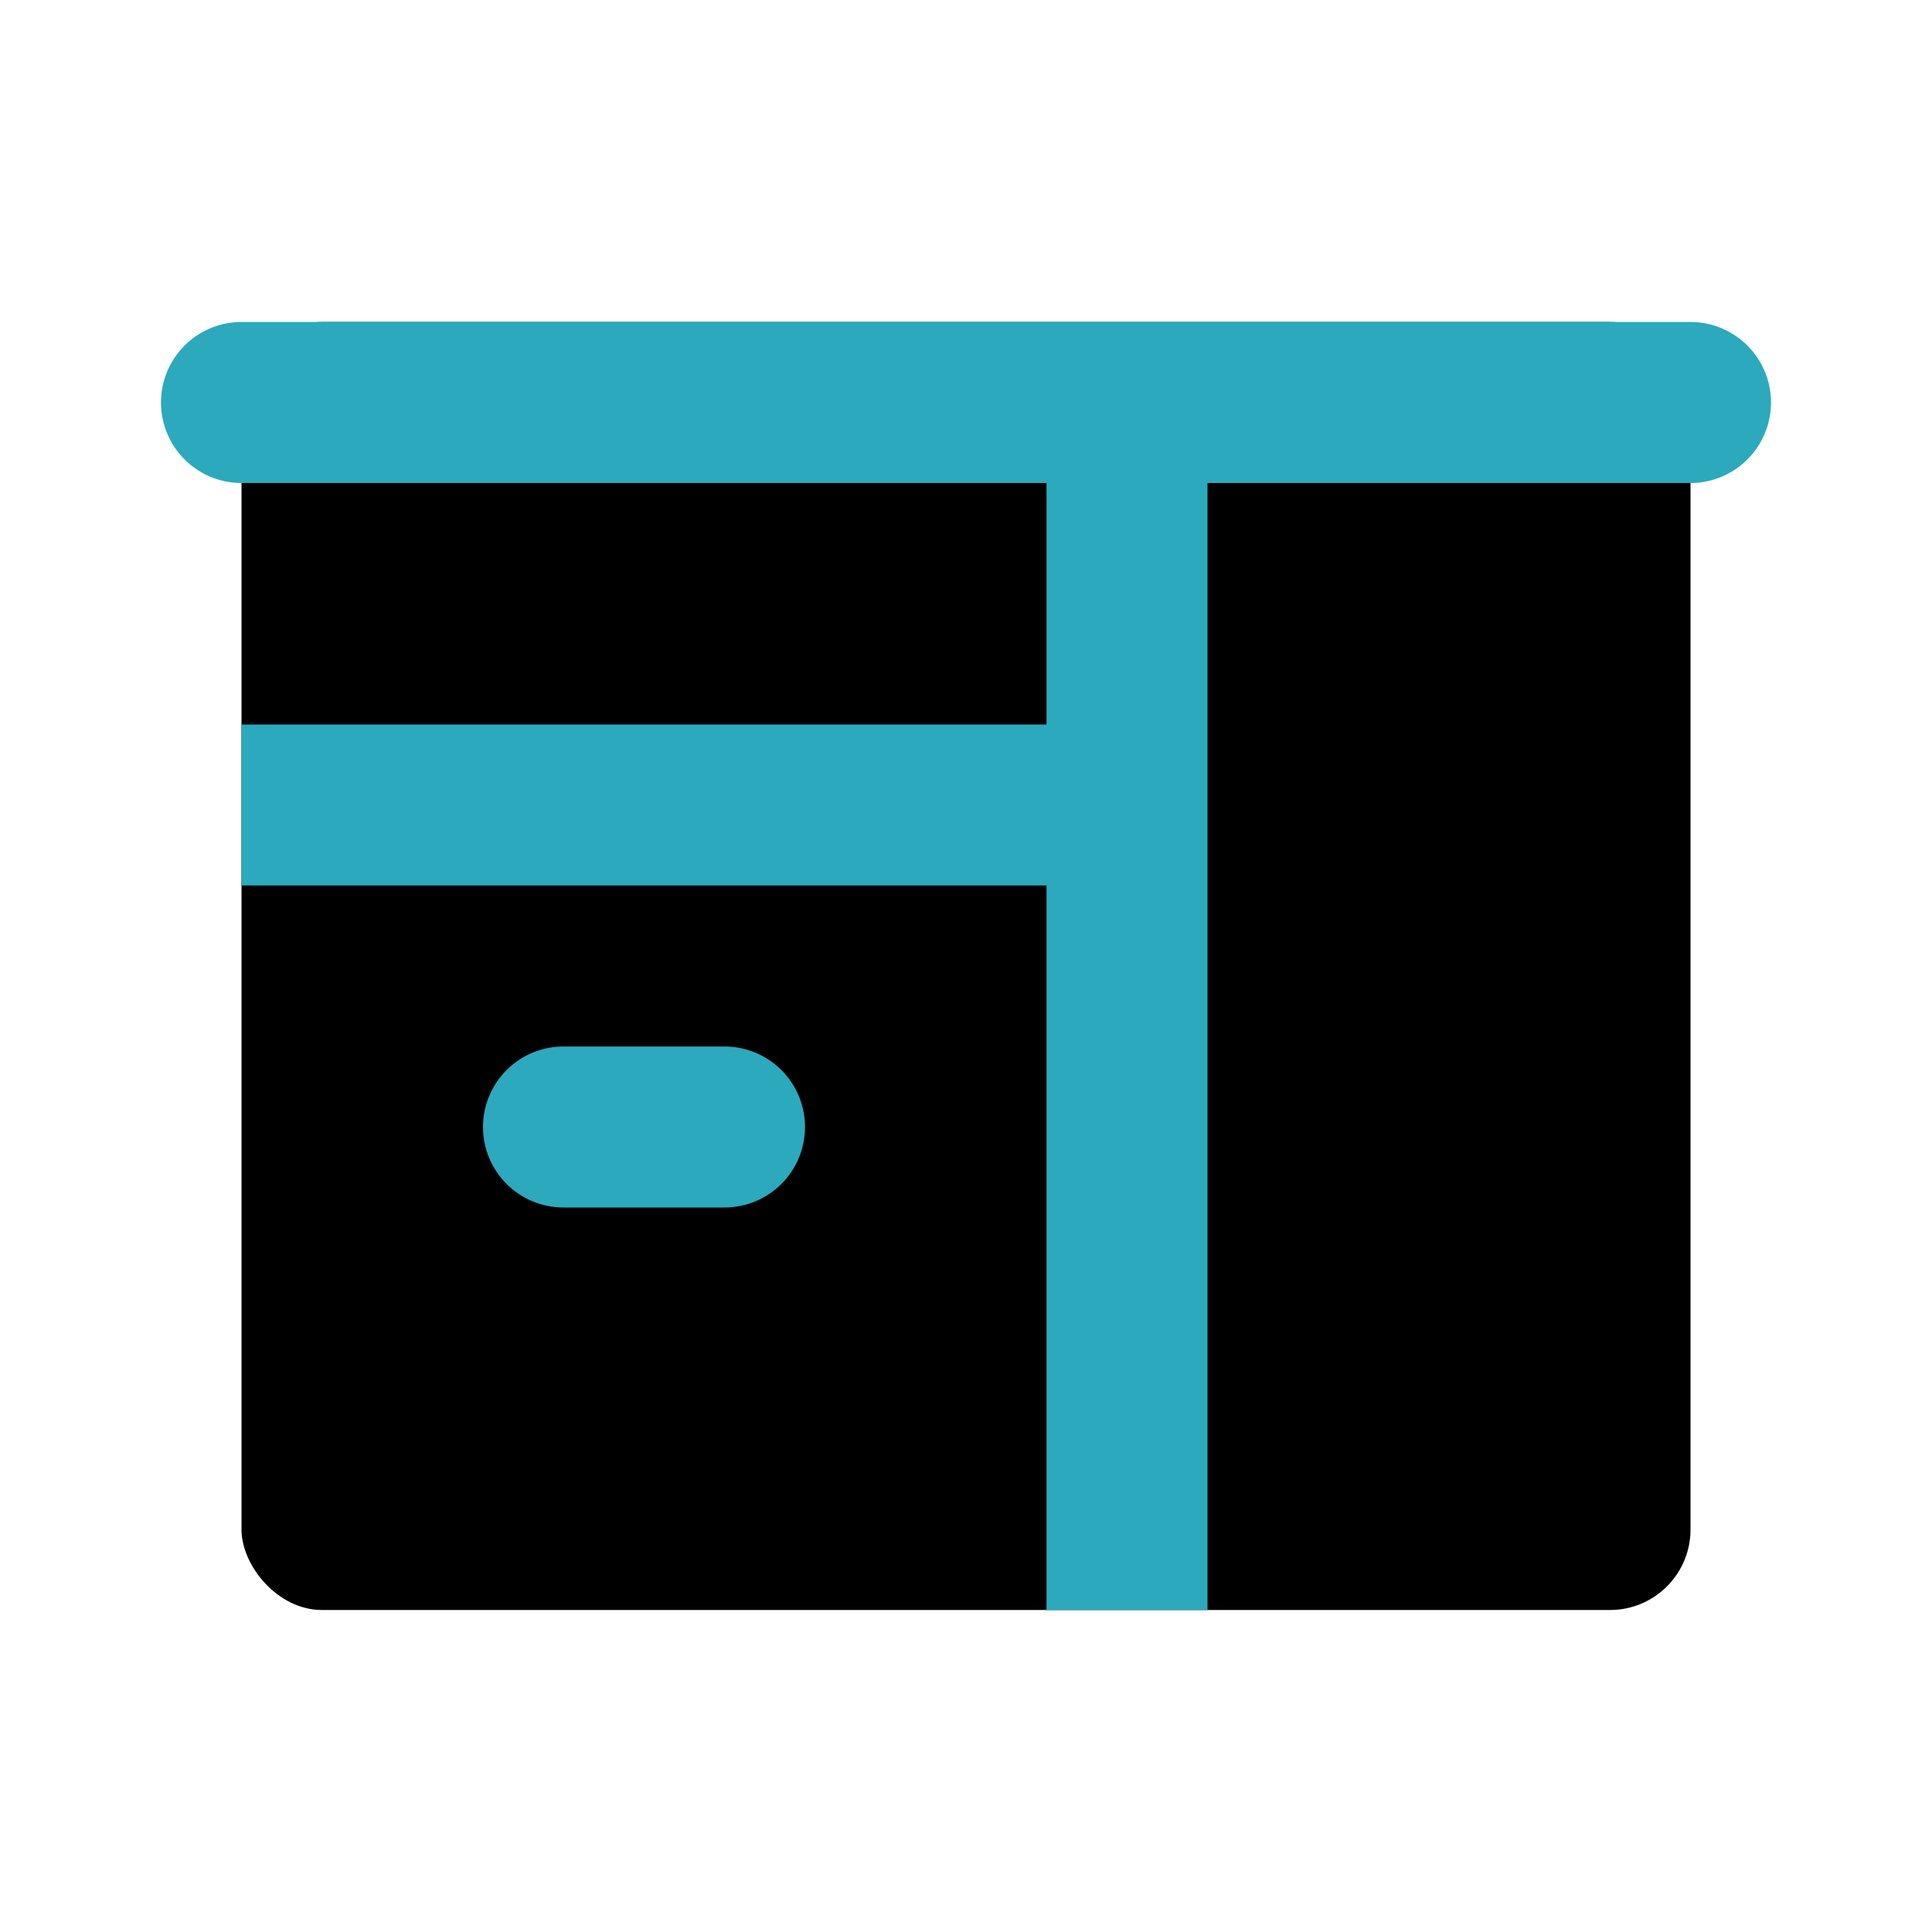
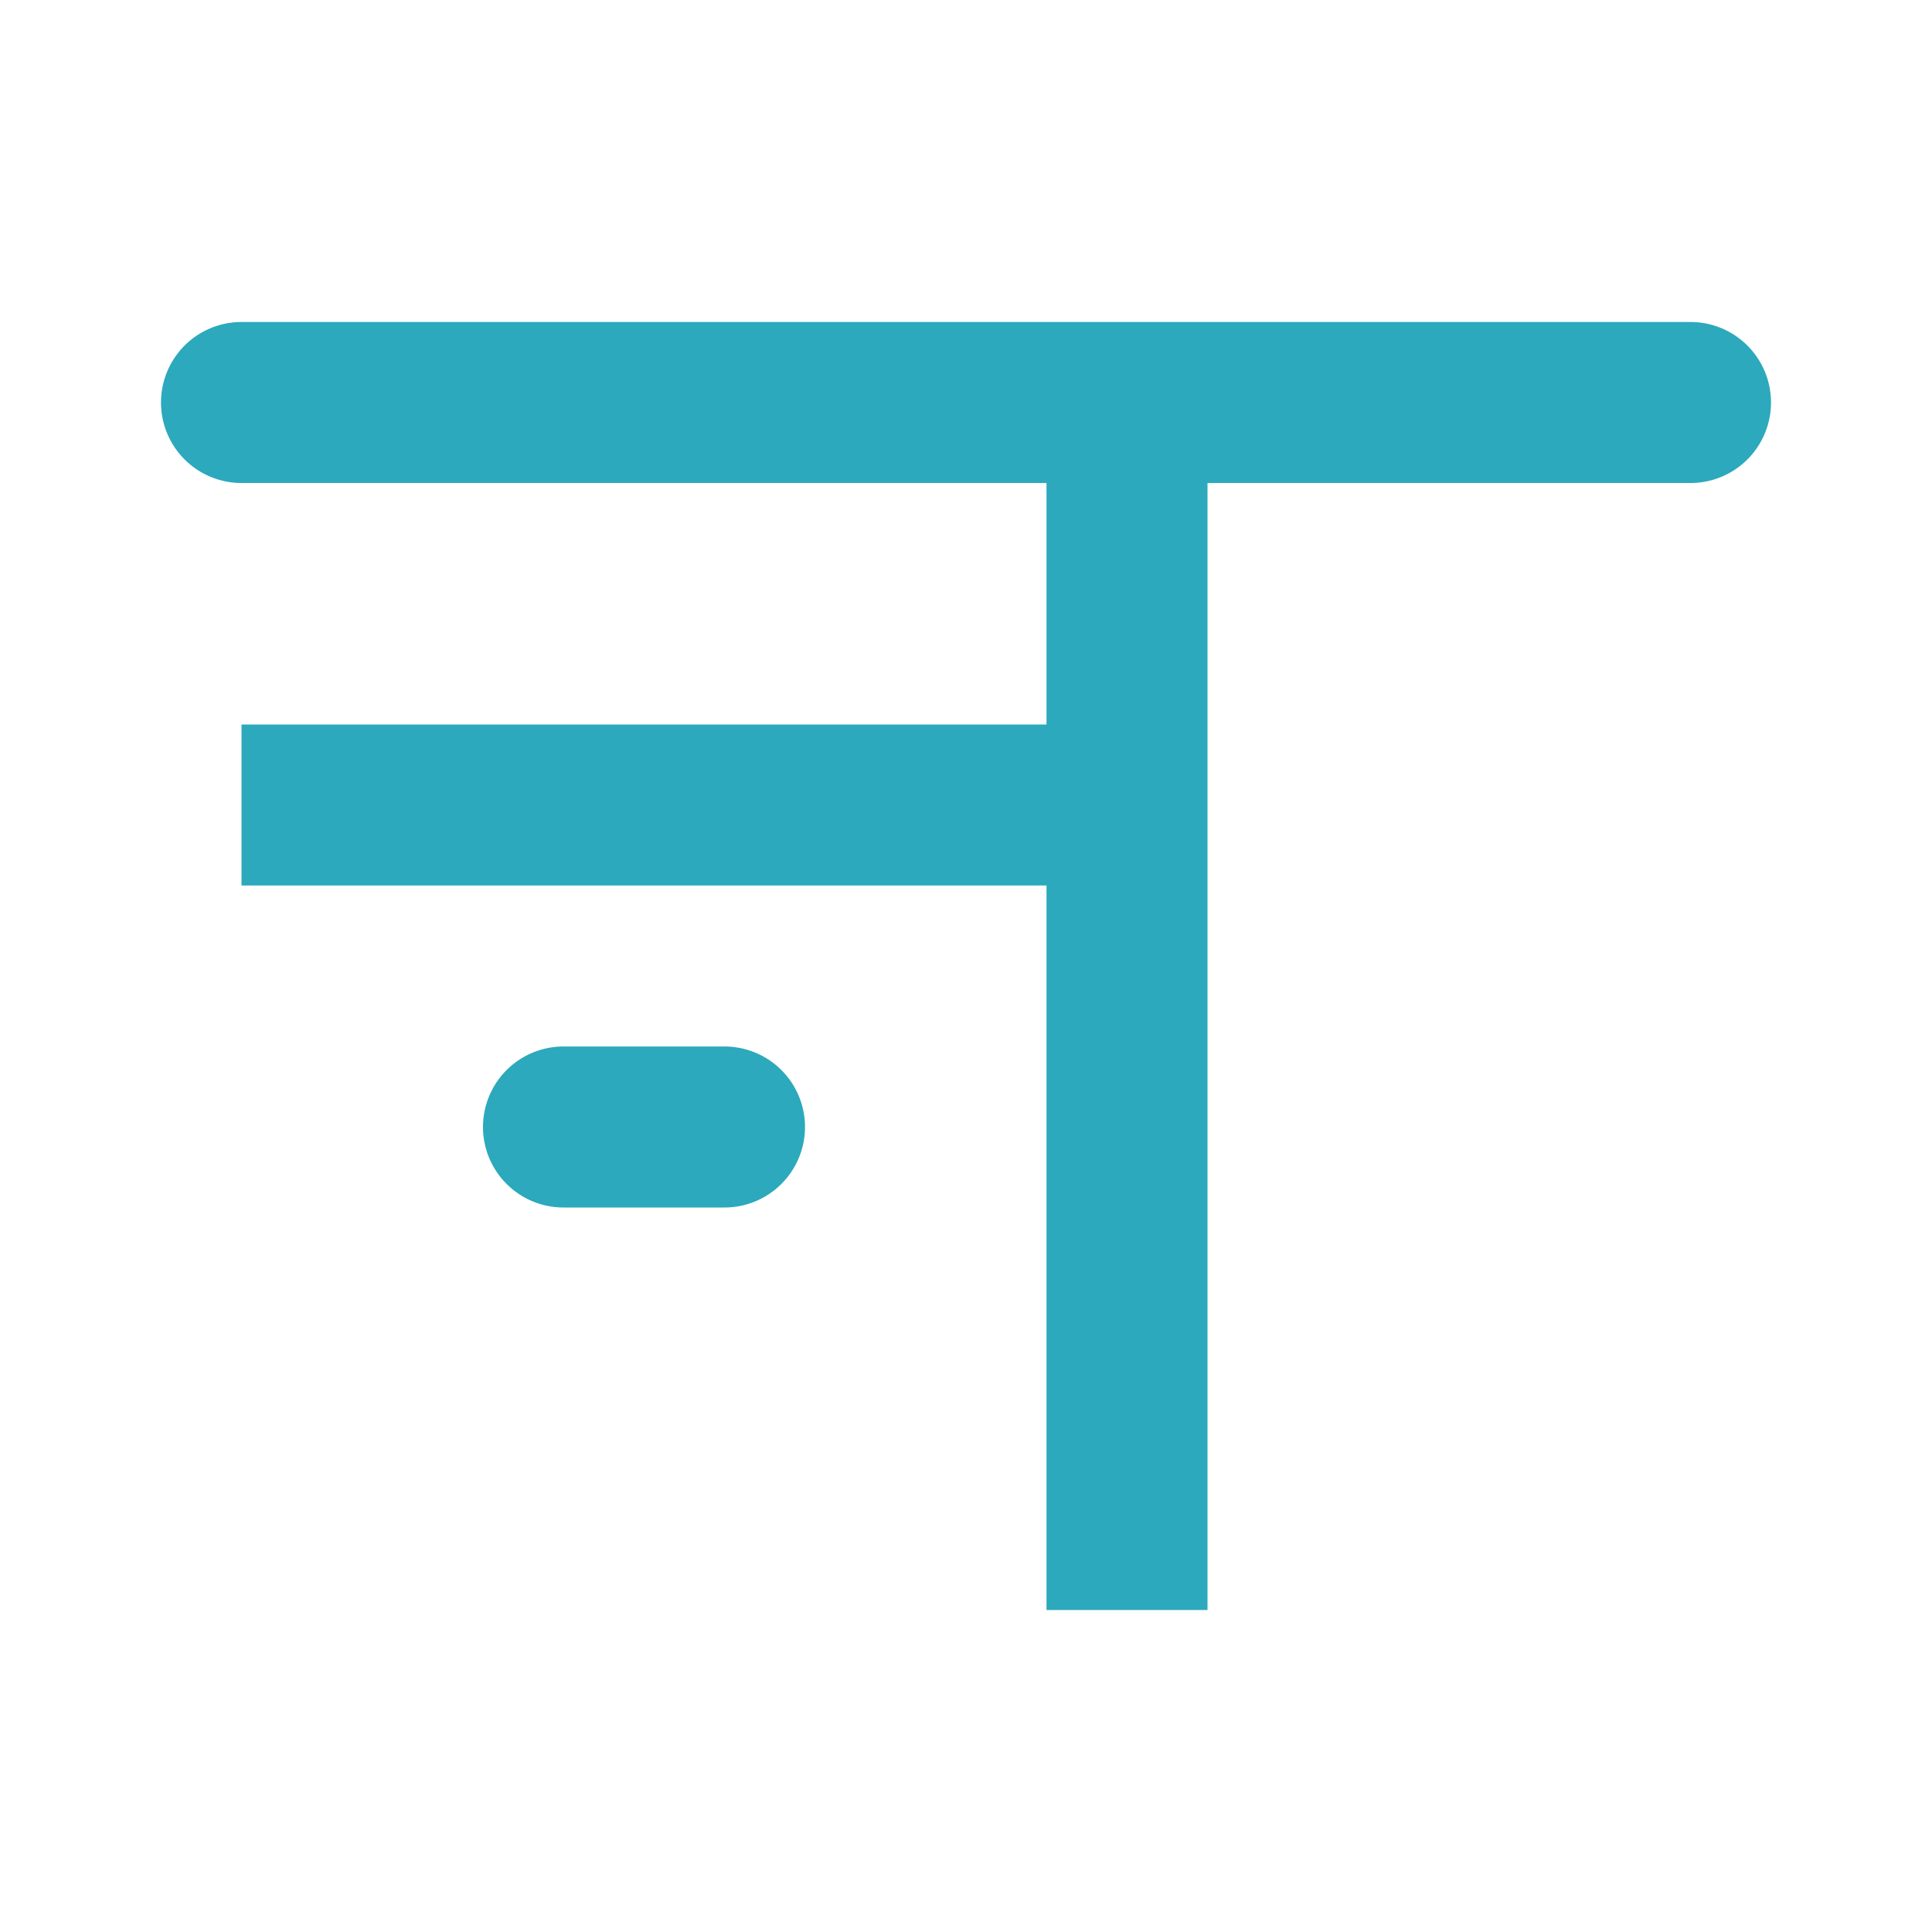
<svg xmlns="http://www.w3.org/2000/svg" fill="#000000" width="800px" height="800px" viewBox="0 0 24 24" id="kitchen-cabinet-2" data-name="Flat Color" class="icon flat-color">
-   <rect id="primary" x="3" y="4" width="18" height="16" rx="1" style="fill: rgb(0, 0, 0);" />
  <path id="secondary" d="M10,14a1,1,0,0,1-1,1H7a1,1,0,0,1,0-2H9A1,1,0,0,1,10,14ZM21,4H3A1,1,0,0,0,3,6H13V9H3v2H13v9h2V6h6a1,1,0,0,0,0-2Z" style="fill: rgb(44, 169, 188);" />
</svg>